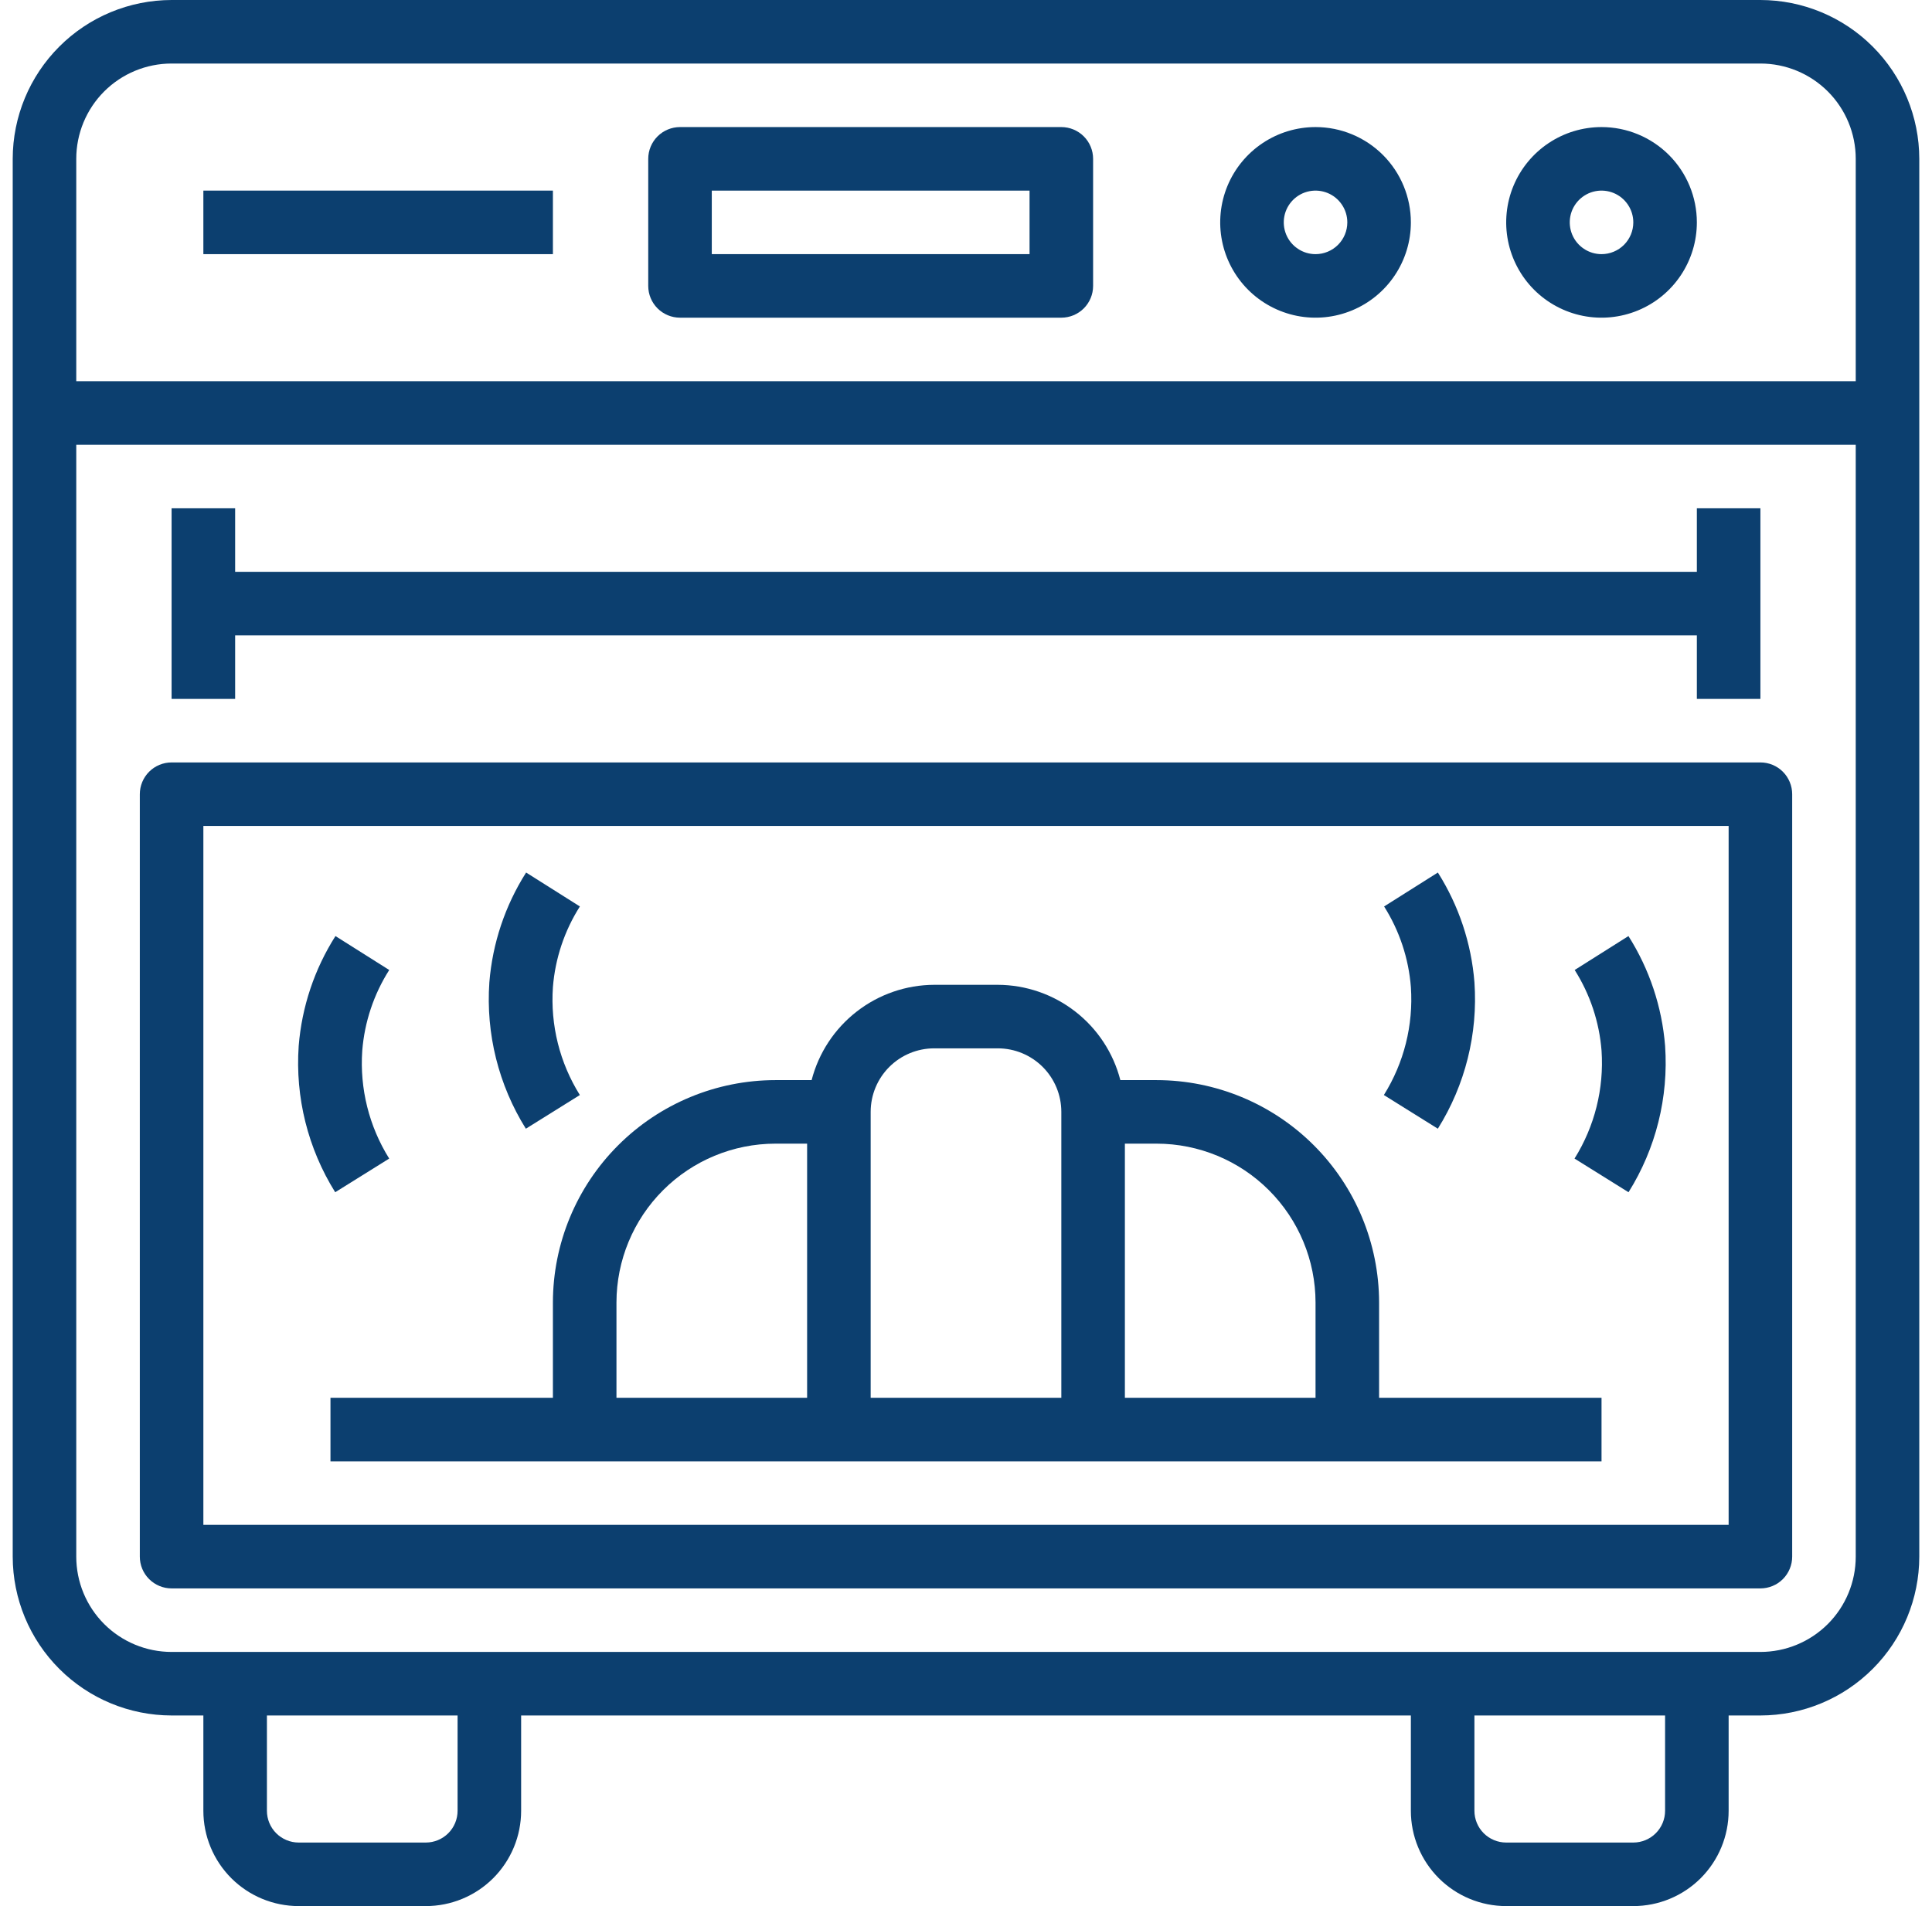
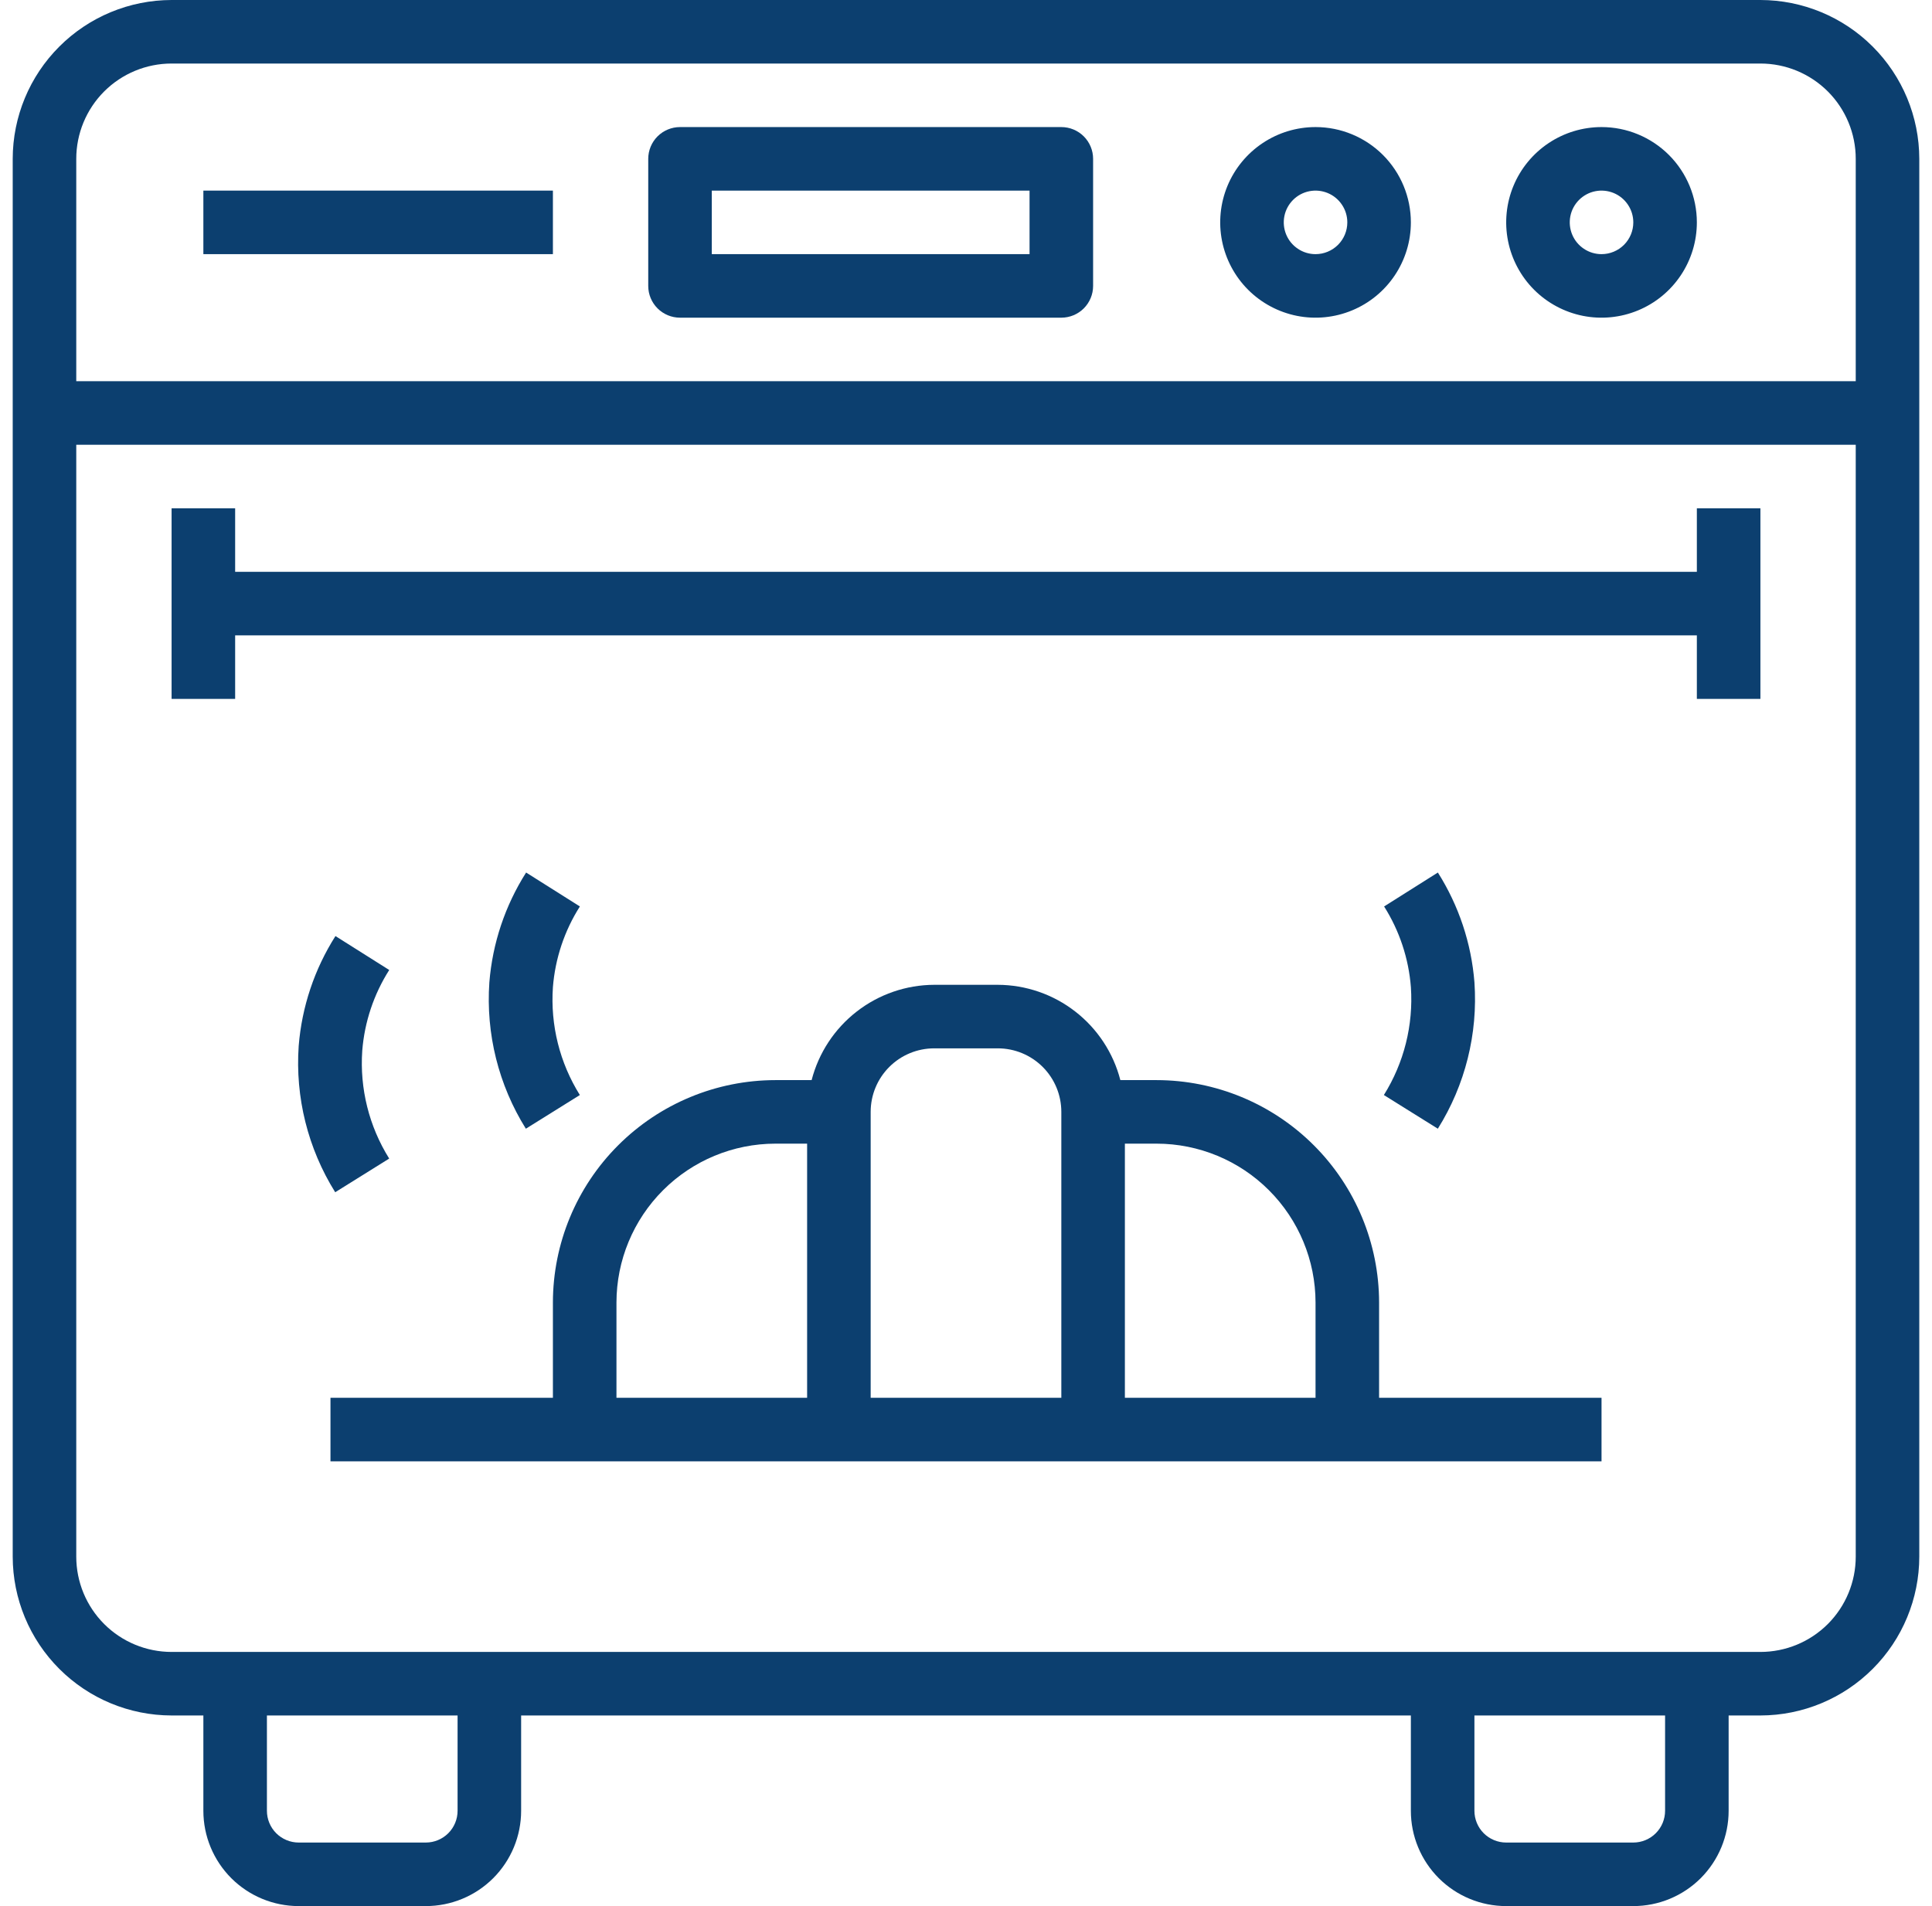
<svg xmlns="http://www.w3.org/2000/svg" width="76" height="75" viewBox="0 0 76 75" fill="none">
  <path d="M69.25 0H6.75C5.093 0.002 3.504 0.661 2.333 1.833C1.161 3.004 0.502 4.593 0.5 6.25L0.5 61.25C0.502 62.907 1.161 64.496 2.333 65.667C3.504 66.839 5.093 67.498 6.75 67.5H8V71.25C8 72.245 8.395 73.198 9.098 73.902C9.802 74.605 10.755 75 11.75 75H16.75C17.745 75 18.698 74.605 19.402 73.902C20.105 73.198 20.5 72.245 20.5 71.25V67.5H55.5V71.25C55.5 72.245 55.895 73.198 56.598 73.902C57.302 74.605 58.255 75 59.25 75H64.25C65.245 75 66.198 74.605 66.902 73.902C67.605 73.198 68 72.245 68 71.25V67.5H69.25C70.907 67.498 72.496 66.839 73.667 65.667C74.839 64.496 75.498 62.907 75.5 61.25V6.25C75.498 4.593 74.839 3.004 73.667 1.833C72.496 0.661 70.907 0.002 69.25 0ZM3 6.25C3 5.255 3.395 4.302 4.098 3.598C4.802 2.895 5.755 2.5 6.75 2.5H69.25C70.245 2.5 71.198 2.895 71.902 3.598C72.605 4.302 73 5.255 73 6.25V15H3V6.25ZM18 71.25C18 71.582 17.868 71.9 17.634 72.134C17.399 72.368 17.081 72.5 16.75 72.5H11.75C11.418 72.5 11.101 72.368 10.866 72.134C10.632 71.9 10.5 71.582 10.5 71.25V67.5H18V71.25ZM65.5 71.25C65.5 71.582 65.368 71.9 65.134 72.134C64.9 72.368 64.582 72.5 64.25 72.5H59.25C58.919 72.5 58.6 72.368 58.366 72.134C58.132 71.9 58 71.582 58 71.25V67.5H65.5V71.25ZM73 61.25C73 62.245 72.605 63.198 71.902 63.902C71.198 64.605 70.245 65 69.25 65H6.75C5.755 65 4.802 64.605 4.098 63.902C3.395 63.198 3 62.245 3 61.25V17.5H73V61.25Z" fill="#0C3F6F" />
-   <path d="M6.75 62.5H69.25C69.582 62.5 69.9 62.368 70.134 62.134C70.368 61.9 70.5 61.581 70.5 61.25V31.25C70.5 30.919 70.368 30.601 70.134 30.366C69.9 30.132 69.582 30 69.25 30H6.75C6.418 30 6.101 30.132 5.866 30.366C5.632 30.601 5.5 30.919 5.5 31.25V61.25C5.5 61.581 5.632 61.9 5.866 62.134C6.101 62.368 6.418 62.5 6.75 62.5ZM8 32.5H68V60H8V32.5Z" fill="#0C3F6F" />
  <path d="M9.25 25H66.75V27.5H69.25V20H66.75V22.5H9.25V20H6.75V27.5H9.25V25Z" fill="#0C3F6F" />
  <path d="M63 5C62.258 5 61.533 5.22 60.917 5.632C60.3 6.044 59.819 6.63 59.535 7.315C59.252 8 59.177 8.754 59.322 9.482C59.467 10.209 59.824 10.877 60.348 11.402C60.873 11.926 61.541 12.283 62.268 12.428C62.996 12.573 63.75 12.498 64.435 12.214C65.12 11.931 65.706 11.45 66.118 10.833C66.53 10.217 66.75 9.492 66.75 8.75C66.75 7.755 66.355 6.802 65.652 6.098C64.948 5.395 63.995 5 63 5ZM63 10C62.753 10 62.511 9.927 62.306 9.789C62.1 9.652 61.94 9.457 61.845 9.228C61.751 9 61.726 8.749 61.774 8.506C61.822 8.264 61.941 8.041 62.116 7.866C62.291 7.691 62.514 7.572 62.756 7.524C62.999 7.476 63.25 7.501 63.478 7.595C63.707 7.69 63.902 7.85 64.039 8.056C64.177 8.261 64.25 8.503 64.25 8.75C64.25 9.082 64.118 9.399 63.884 9.634C63.65 9.868 63.331 10 63 10Z" fill="#0C3F6F" />
  <path d="M51.75 5C51.008 5 50.283 5.22 49.667 5.632C49.05 6.044 48.569 6.63 48.285 7.315C48.002 8 47.927 8.754 48.072 9.482C48.217 10.209 48.574 10.877 49.098 11.402C49.623 11.926 50.291 12.283 51.018 12.428C51.746 12.573 52.5 12.498 53.185 12.214C53.87 11.931 54.456 11.45 54.868 10.833C55.28 10.217 55.5 9.492 55.5 8.75C55.5 7.755 55.105 6.802 54.402 6.098C53.698 5.395 52.745 5 51.75 5ZM51.75 10C51.503 10 51.261 9.927 51.056 9.789C50.85 9.652 50.69 9.457 50.595 9.228C50.501 9 50.476 8.749 50.524 8.506C50.572 8.264 50.691 8.041 50.866 7.866C51.041 7.691 51.264 7.572 51.506 7.524C51.749 7.476 52 7.501 52.228 7.595C52.457 7.69 52.652 7.85 52.789 8.056C52.927 8.261 53 8.503 53 8.75C53 9.082 52.868 9.399 52.634 9.634C52.4 9.868 52.081 10 51.75 10Z" fill="#0C3F6F" />
  <path d="M21.75 7.5H8V10H21.75V7.5Z" fill="#0C3F6F" />
  <path d="M41.75 5H26.75C26.419 5 26.101 5.132 25.866 5.366C25.632 5.601 25.5 5.918 25.5 6.25V11.25C25.5 11.582 25.632 11.899 25.866 12.134C26.101 12.368 26.419 12.5 26.75 12.5H41.75C42.081 12.5 42.4 12.368 42.634 12.134C42.868 11.899 43 11.582 43 11.25V6.25C43 5.918 42.868 5.601 42.634 5.366C42.4 5.132 42.081 5 41.75 5ZM40.5 10H28V7.5H40.5V10Z" fill="#0C3F6F" />
  <path d="M54.25 51.25C54.247 48.93 53.325 46.706 51.684 45.066C50.044 43.425 47.82 42.503 45.5 42.5H44.072C43.796 41.43 43.173 40.481 42.3 39.803C41.428 39.124 40.355 38.754 39.25 38.75H36.75C35.645 38.754 34.572 39.124 33.7 39.803C32.827 40.481 32.204 41.43 31.927 42.5H30.5C28.18 42.503 25.956 43.425 24.316 45.066C22.675 46.706 21.753 48.93 21.75 51.25V55H13V57.5H63V55H54.25V51.25ZM24.25 51.25C24.252 49.593 24.911 48.004 26.083 46.833C27.254 45.661 28.843 45.002 30.5 45H31.75V55H24.25V51.25ZM34.25 43.75C34.25 43.087 34.513 42.451 34.982 41.982C35.451 41.513 36.087 41.25 36.75 41.25H39.25C39.913 41.25 40.549 41.513 41.018 41.982C41.487 42.451 41.75 43.087 41.75 43.75V55H34.25V43.75ZM44.25 55V45H45.5C47.157 45.002 48.746 45.661 49.917 46.833C51.089 48.004 51.748 49.593 51.75 51.25V55H44.25Z" fill="#0C3F6F" />
  <path d="M15.31 45.587C14.518 44.32 14.147 42.835 14.25 41.344C14.339 40.215 14.703 39.124 15.311 38.167L13.196 36.832C12.369 38.134 11.873 39.617 11.75 41.154C11.609 43.177 12.112 45.193 13.186 46.912L15.31 45.587Z" fill="#0C3F6F" />
  <path d="M22.81 43.087C22.018 41.82 21.647 40.335 21.75 38.844C21.839 37.715 22.203 36.624 22.811 35.667L20.696 34.332C19.869 35.634 19.373 37.117 19.25 38.654C19.109 40.677 19.612 42.693 20.686 44.412L22.81 43.087Z" fill="#0C3F6F" />
-   <path d="M64.059 36.832L61.944 38.167C62.55 39.124 62.913 40.215 63.001 41.344C63.102 42.836 62.73 44.32 61.938 45.587L64.062 46.912C65.138 45.193 65.641 43.177 65.501 41.154C65.379 39.618 64.884 38.134 64.059 36.832Z" fill="#0C3F6F" />
  <path d="M56.561 44.412C57.637 42.693 58.141 40.678 58.001 38.654C57.88 37.118 57.386 35.635 56.562 34.332L54.447 35.667C55.052 36.624 55.414 37.715 55.501 38.844C55.602 40.336 55.23 41.82 54.438 43.087L56.561 44.412Z" fill="#0C3F6F" />
</svg>